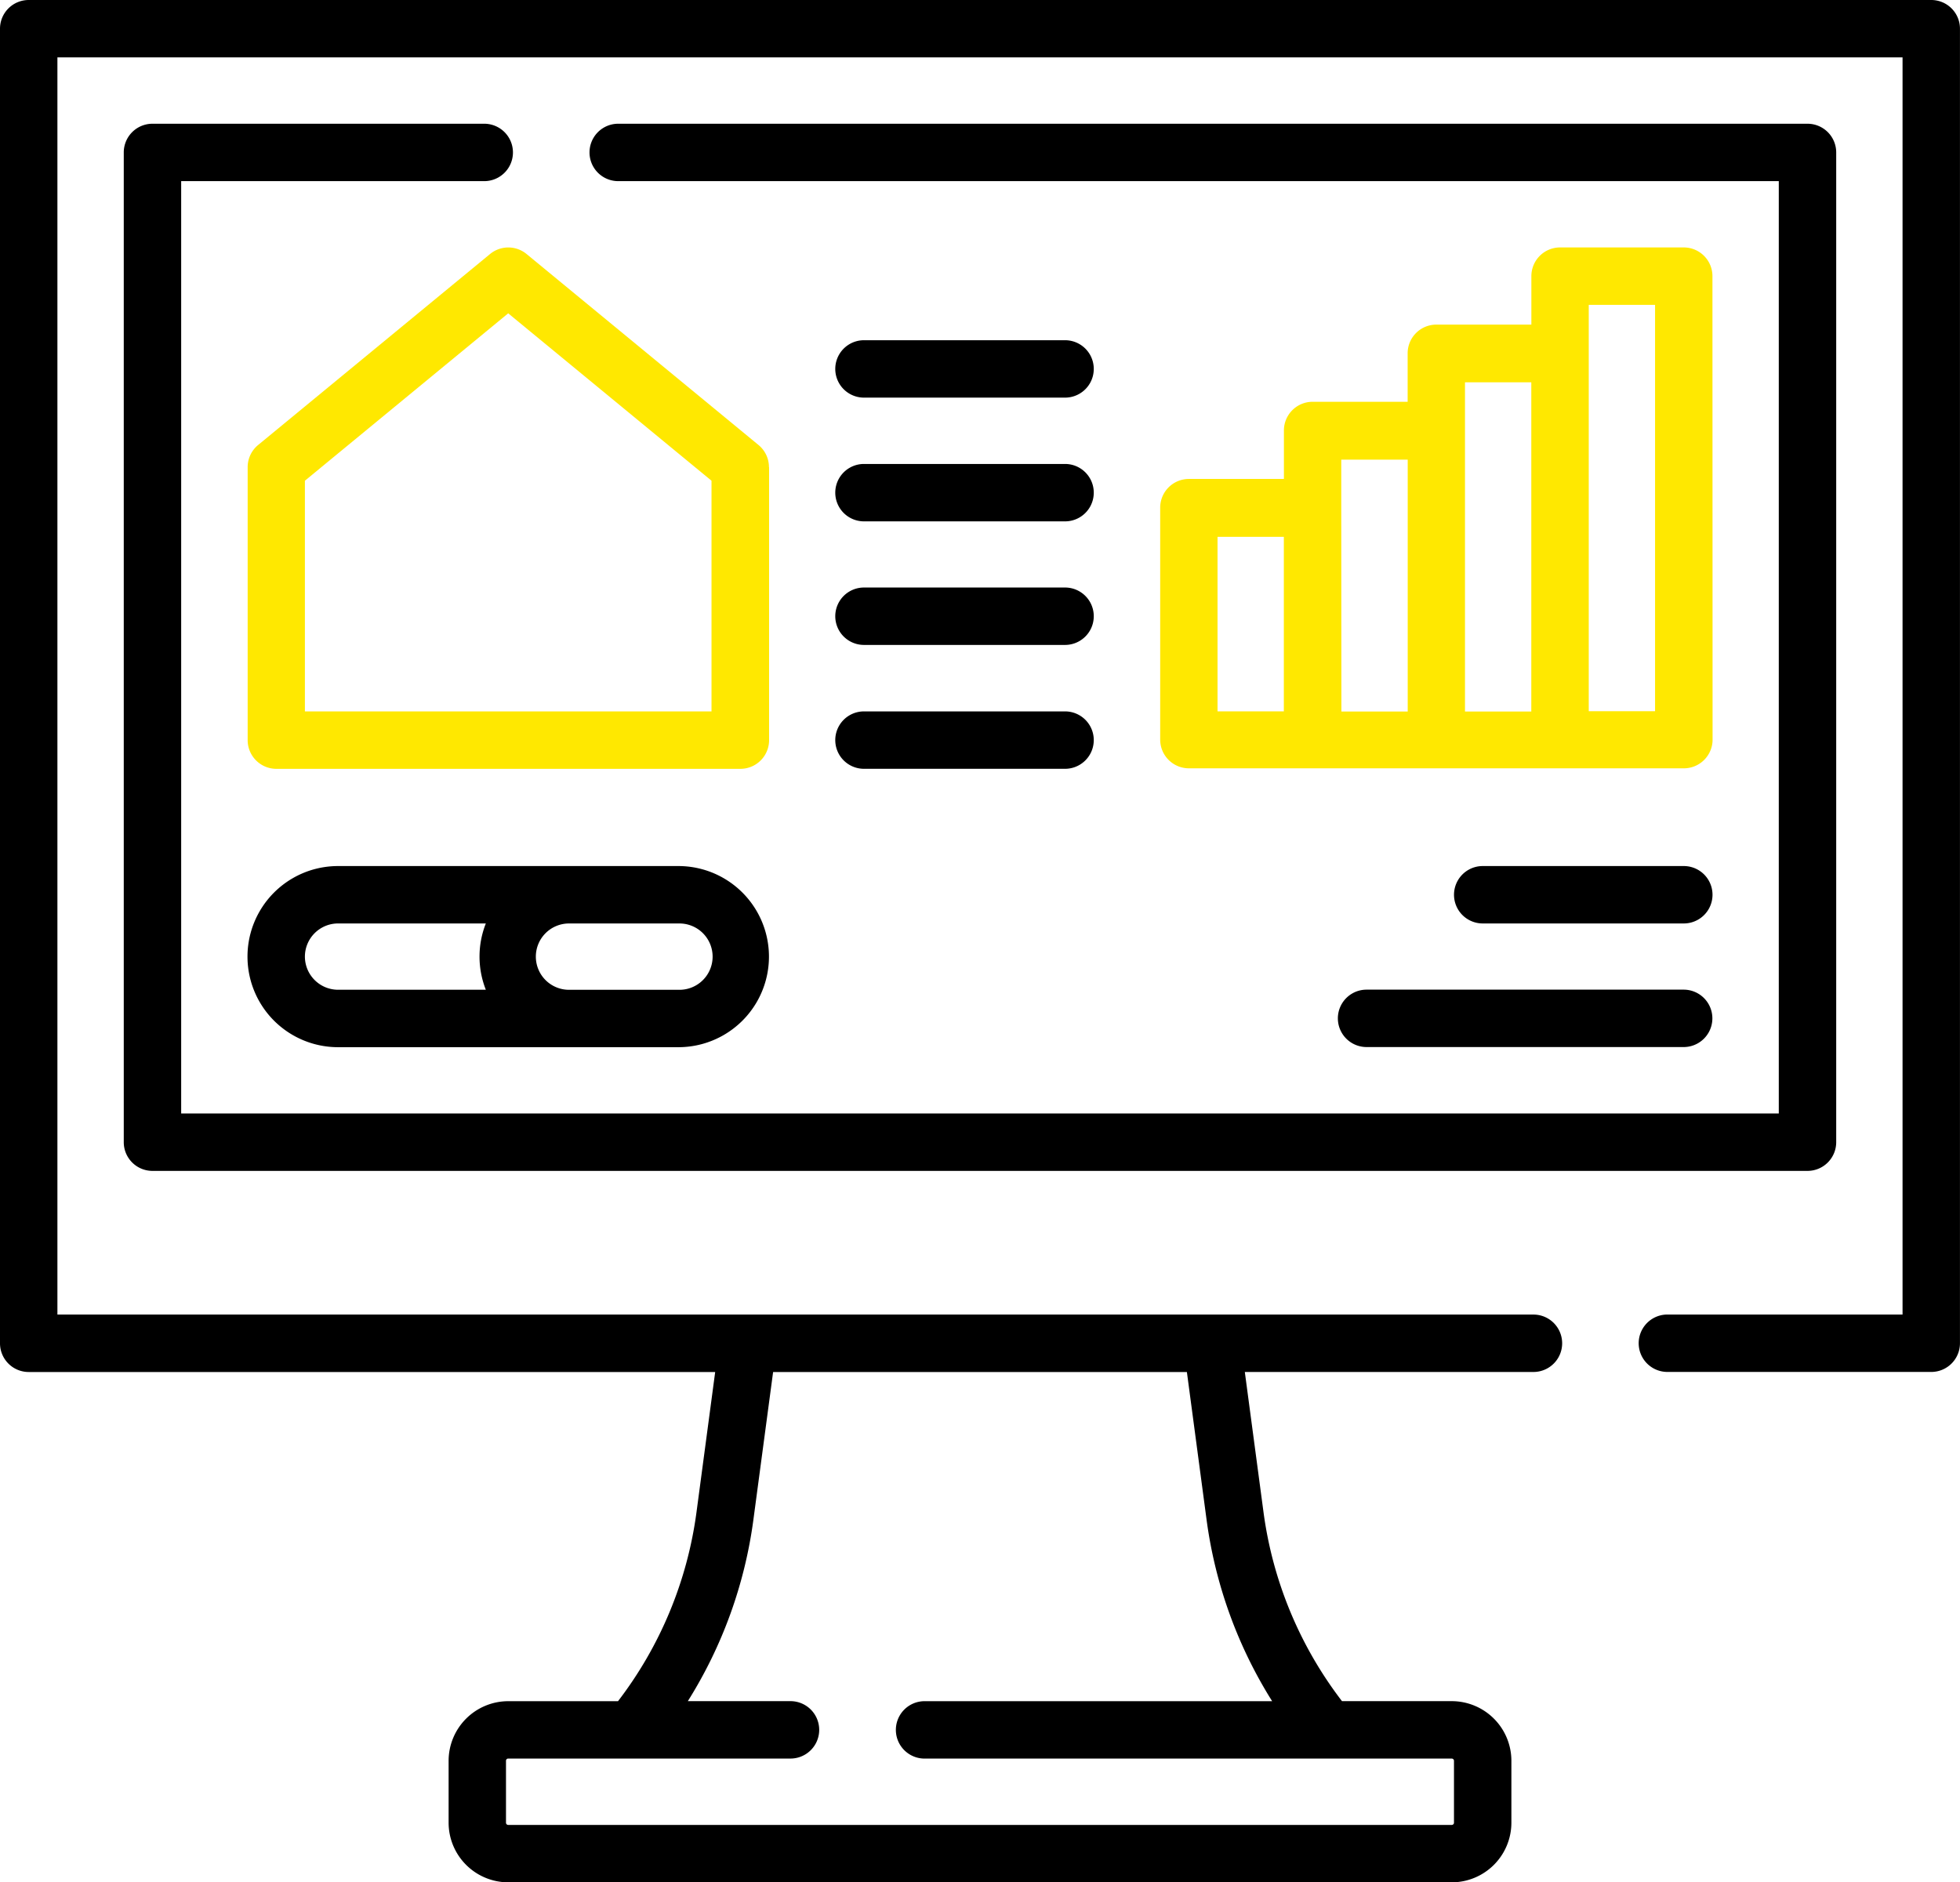
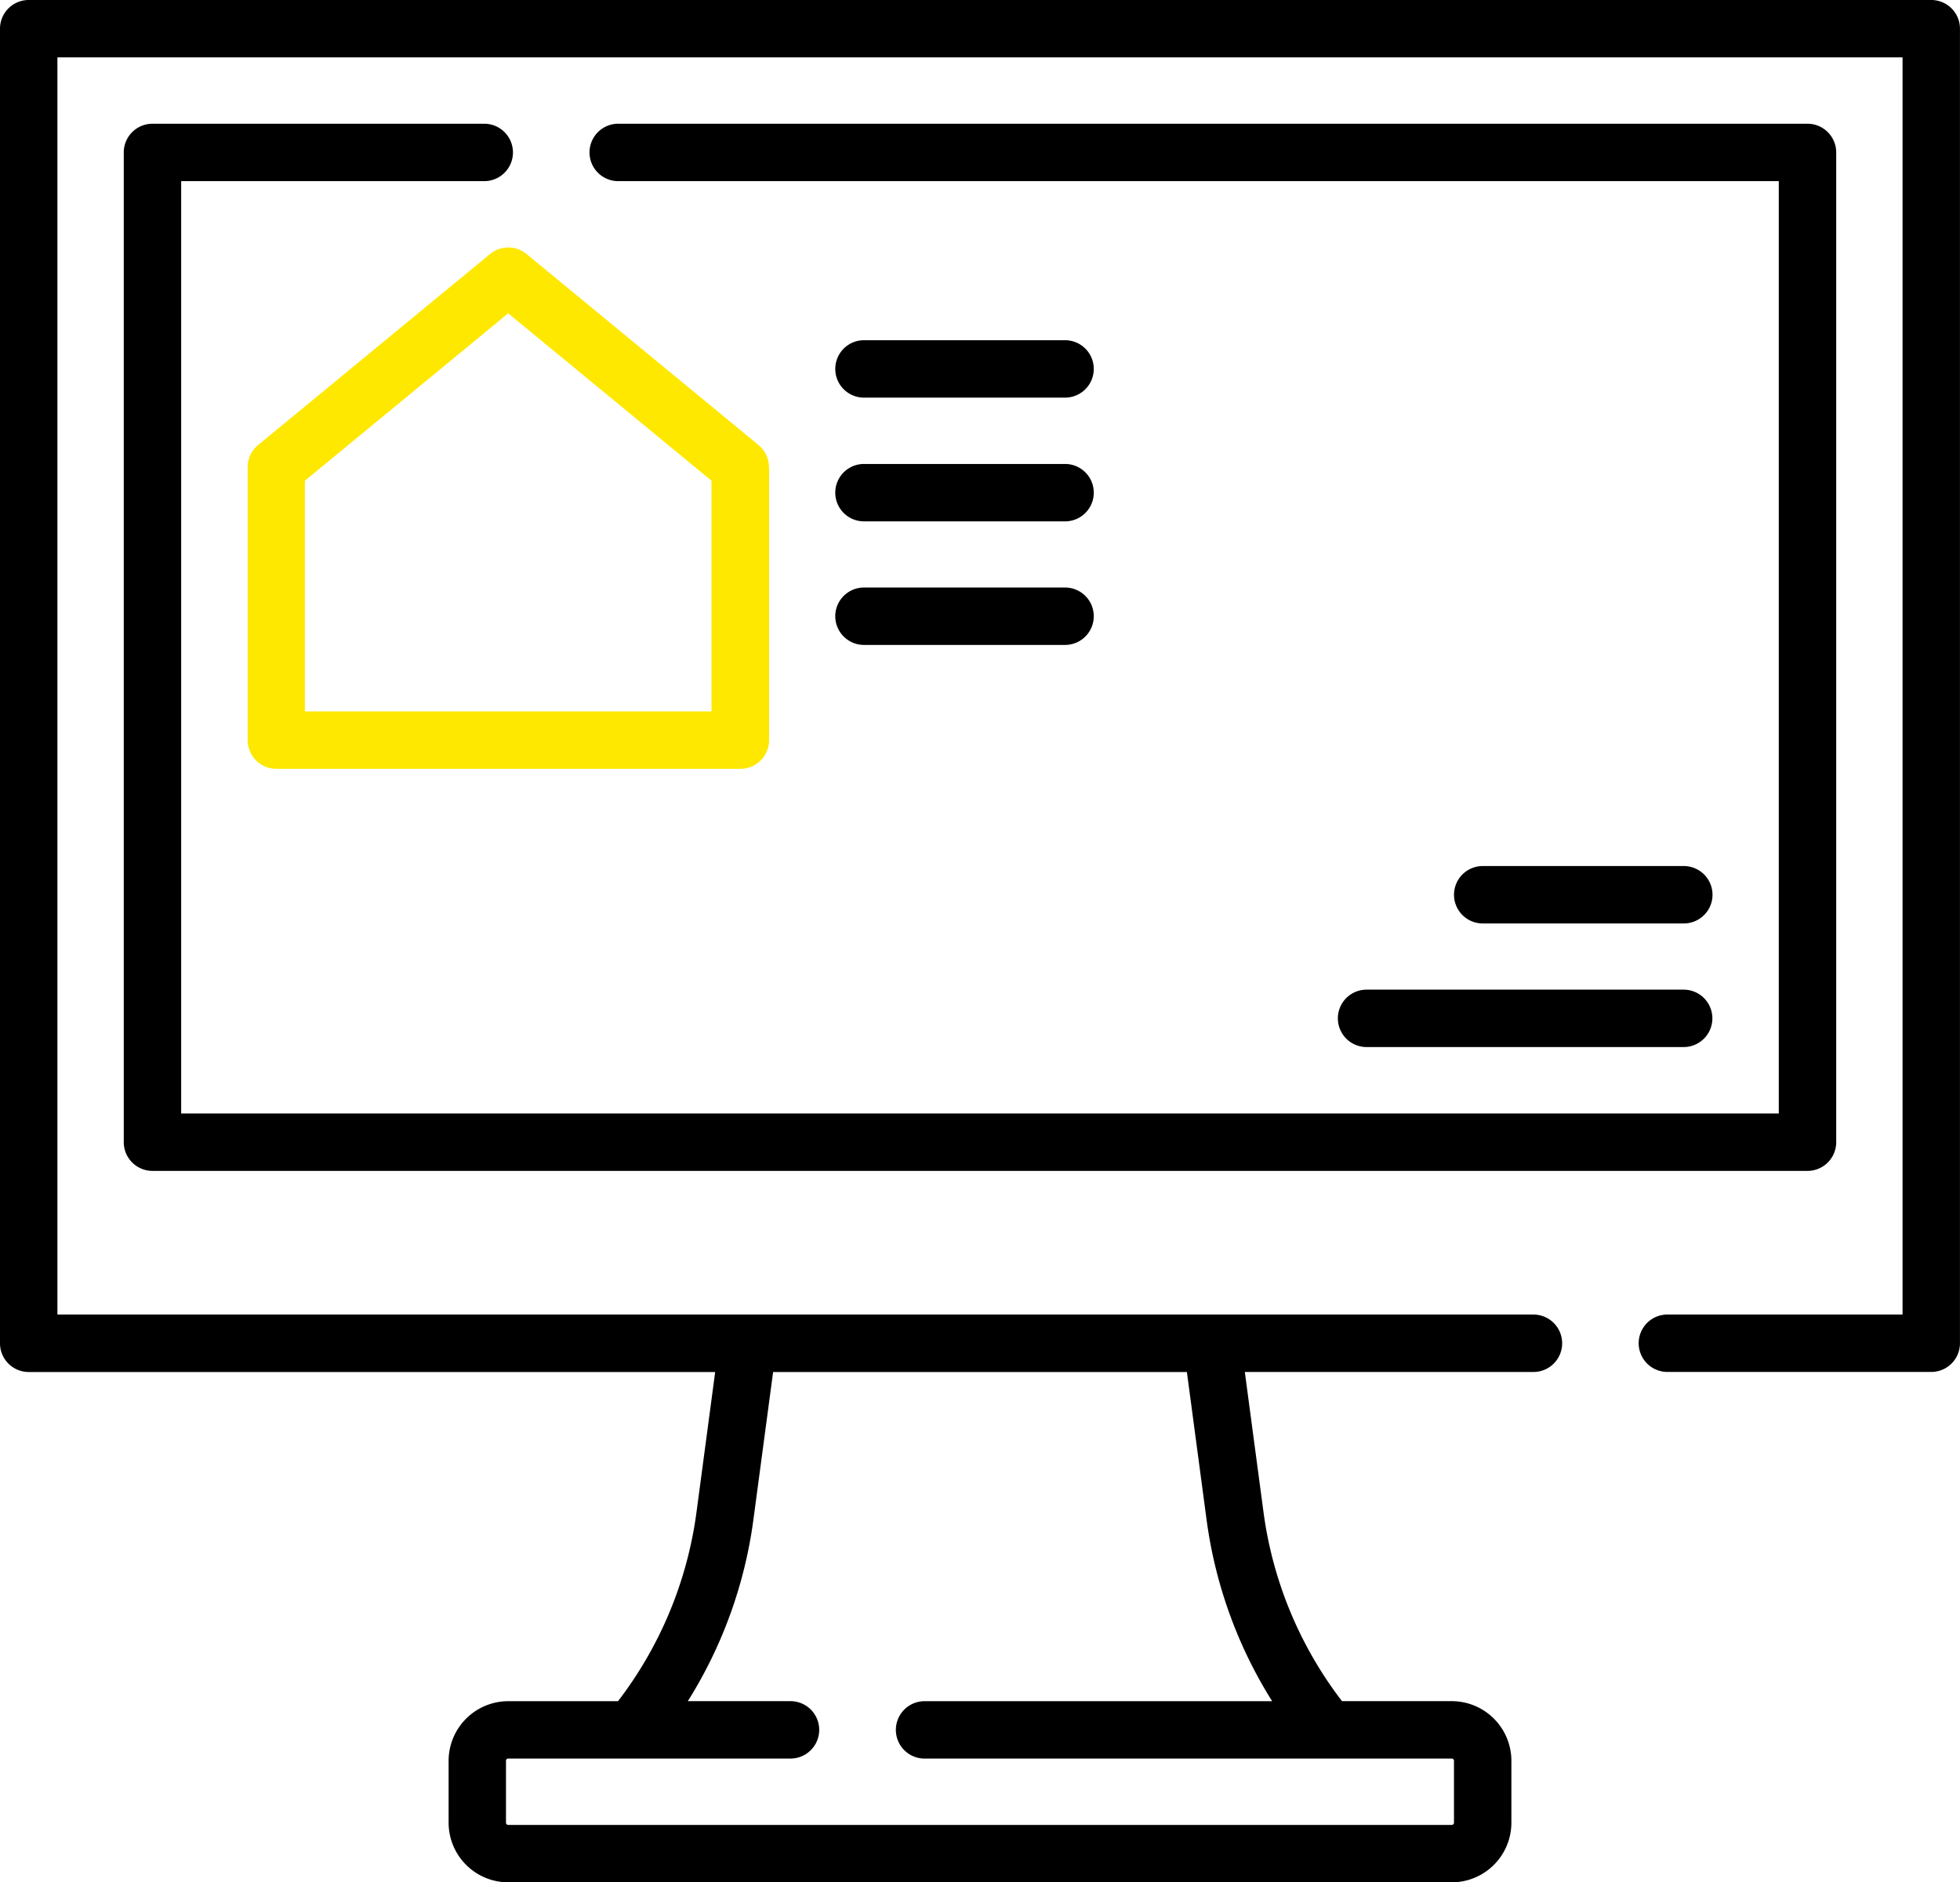
<svg xmlns="http://www.w3.org/2000/svg" width="56.601" height="54.367" viewBox="0 0 56.601 54.367">
  <defs>
    <style>.a{fill:#ffe800;}</style>
  </defs>
  <g transform="translate(0 -10.1)">
    <g transform="translate(0 10.1)">
      <path d="M55.771,10.1H.829A.829.829,0,0,0,0,10.929V48.9a.829.829,0,0,0,.829.829H20.653l-.54,4.052a11.454,11.454,0,0,1-2.266,5.456h-3.17a1.724,1.724,0,0,0-1.722,1.722v1.788a1.724,1.724,0,0,0,1.722,1.722H41.924a1.724,1.724,0,0,0,1.722-1.722V60.958a1.724,1.724,0,0,0-1.722-1.722h-3.17a11.455,11.455,0,0,1-2.266-5.456l-.54-4.052h8.335a.829.829,0,0,0,0-1.658H1.658V11.758H54.942V48.069H48.151a.829.829,0,0,0,0,1.658h7.62A.829.829,0,0,0,56.6,48.9V10.929A.829.829,0,0,0,55.771,10.1ZM34.844,54a13.113,13.113,0,0,0,1.893,5.237H26.7a.829.829,0,1,0,0,1.658H41.924a.064.064,0,0,1,.064.064v1.788a.064.064,0,0,1-.064.064H14.676a.064.064,0,0,1-.064-.064V60.958a.064.064,0,0,1,.064-.064h8.152a.829.829,0,1,0,0-1.658H19.863A13.11,13.11,0,0,0,21.756,54l.57-4.271H34.275Z" transform="translate(0 -10.1)" />
-       <path class="a" d="M319,75.581a.829.829,0,0,0-.829-.829H314.6a.829.829,0,0,0-.829.829v1.4h-2.744a.829.829,0,0,0-.829.829v1.4h-2.744a.829.829,0,0,0-.829.829v1.4h-2.744a.829.829,0,0,0-.829.829v6.7a.829.829,0,0,0,.829.829h14.294a.829.829,0,0,0,.829-.829ZM304.708,83.11h1.915v5.042h-1.915Zm3.573-.829v-1.4H310.2v7.275h-1.915Zm3.573-2.233v-1.4h1.915v9.509h-1.915Zm5.489,8.1h-1.915V76.41h1.915Z" transform="translate(-269.548 -67.605)" />
      <path d="M42.74,42.43H33.159a.829.829,0,0,0-.829.829V71.847a.829.829,0,0,0,.829.829H80.953a.829.829,0,0,0,.829-.829V43.259a.829.829,0,0,0-.829-.829H46.609a.829.829,0,1,0,0,1.658H80.124v26.93H33.988V44.088H42.74a.829.829,0,0,0,0-1.658Z" transform="translate(-28.756 -38.856)" />
      <path class="a" d="M79.711,81.1a.829.829,0,0,0-.3-.64l-6.7-5.518a.829.829,0,0,0-1.054,0l-6.7,5.518a.829.829,0,0,0-.3.64v7.883a.829.829,0,0,0,.829.829h13.4a.829.829,0,0,0,.829-.829V81.1Zm-1.658,7.054H66.31V81.49l5.871-4.835,5.871,4.835v6.662Z" transform="translate(-57.505 -67.605)" />
-       <path d="M77.093,236.378H67.266a2.616,2.616,0,1,0,0,5.232h9.827a2.616,2.616,0,1,0,0-5.232Zm-10.785,2.616a.959.959,0,0,1,.958-.958h4.267a2.606,2.606,0,0,0,0,1.915H67.266A.959.959,0,0,1,66.308,238.994Zm10.785.958H73.966a.958.958,0,1,1,0-1.915h3.127a.958.958,0,1,1,0,1.915Z" transform="translate(-57.503 -211.363)" />
-       <path d="M219.024,197.63h5.807a.829.829,0,1,0,0-1.658h-5.807a.829.829,0,1,0,0,1.658Z" transform="translate(-194.074 -175.424)" />
      <path d="M219.024,165.3h5.807a.829.829,0,1,0,0-1.658h-5.807a.829.829,0,1,0,0,1.658Z" transform="translate(-194.074 -146.672)" />
      <path d="M219.024,132.979h5.807a.829.829,0,1,0,0-1.658h-5.807a.829.829,0,1,0,0,1.658Z" transform="translate(-194.074 -117.92)" />
      <path d="M219.024,100.654h5.807a.829.829,0,1,0,0-1.658h-5.807a.829.829,0,1,0,0,1.658Z" transform="translate(-194.074 -89.169)" />
      <path d="M359.5,268.7h-9.157a.829.829,0,1,0,0,1.658H359.5a.829.829,0,0,0,0-1.658Z" transform="translate(-310.879 -240.115)" />
      <path d="M386.458,236.378h-5.807a.829.829,0,0,0,0,1.658h5.807a.829.829,0,0,0,0-1.658Z" transform="translate(-337.833 -211.363)" />
    </g>
  </g>
</svg>